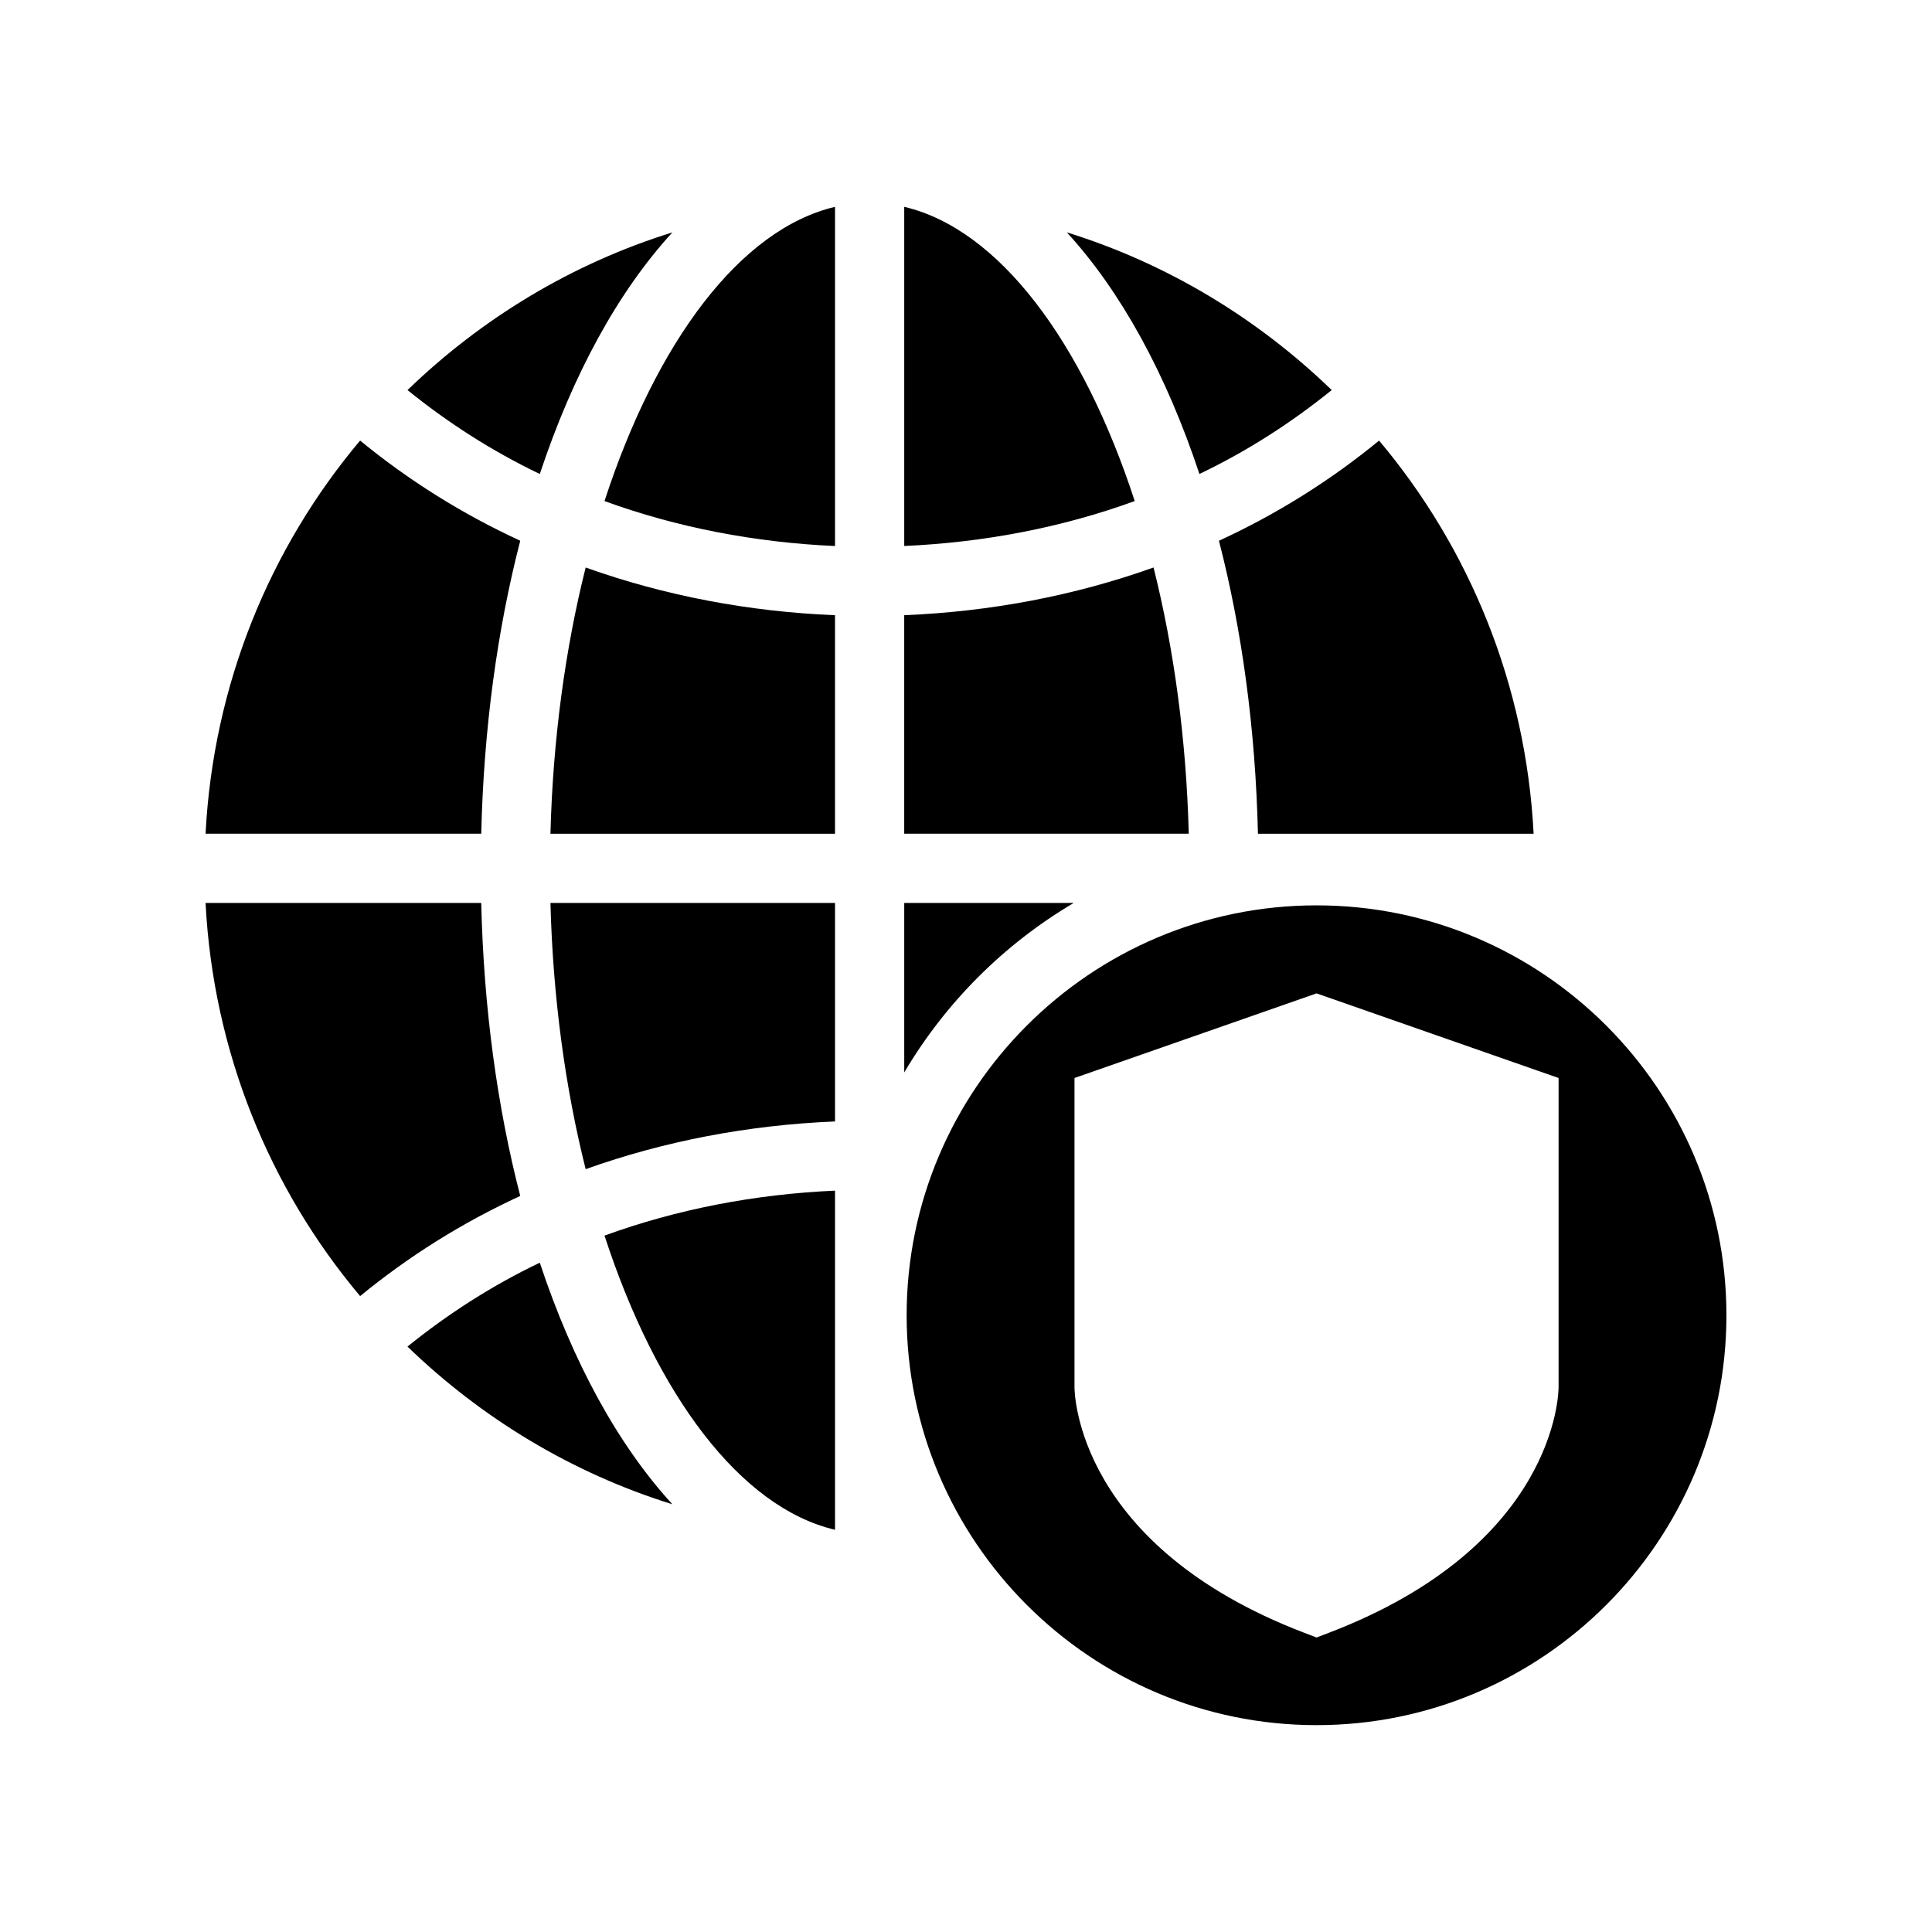
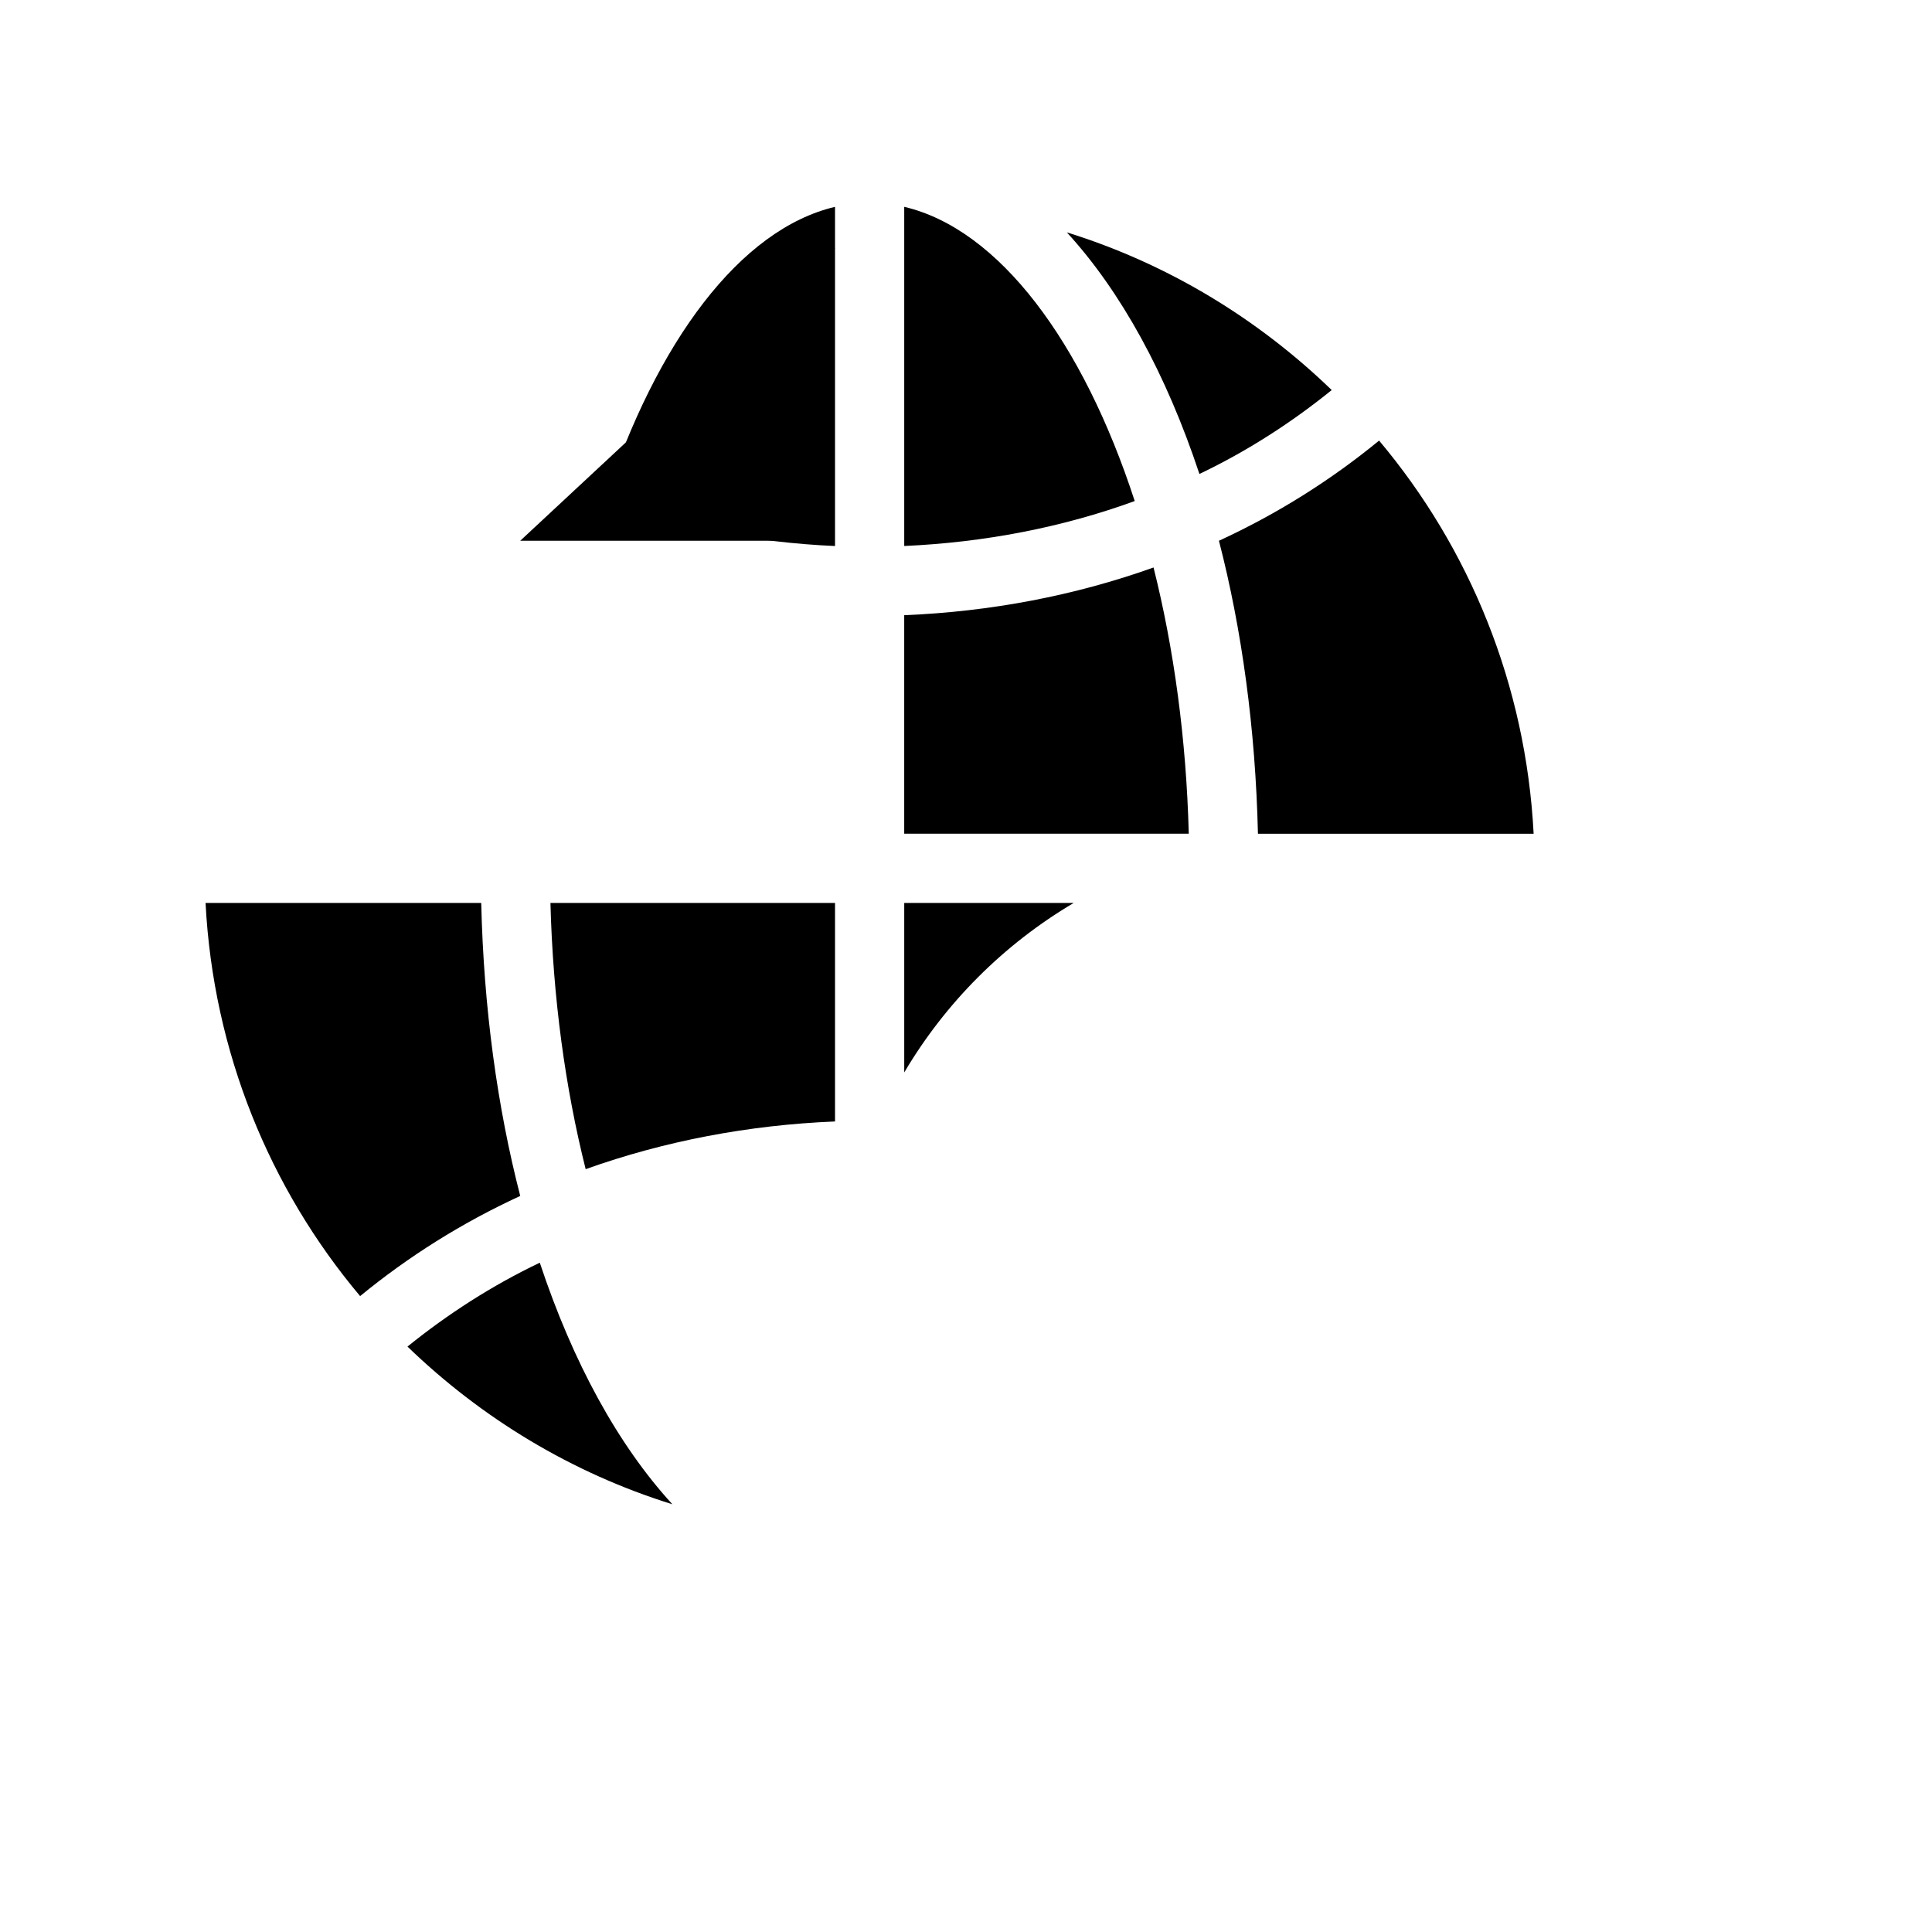
<svg xmlns="http://www.w3.org/2000/svg" fill="#000000" width="800px" height="800px" version="1.1" viewBox="144 144 512 512">
  <g>
    <path d="m299.21 453.84c20.855-7.457 43.219-11.707 66.082-12.641v-57.914h-75.418c0.656 25.137 3.934 49.051 9.336 70.555z" />
-     <path d="m365.29 549.41v-89.875c-21.176 0.938-41.879 4.914-61.09 11.914 13.75 42.223 35.965 72.039 61.09 77.961z" />
    <path d="m251.99 500.86c19.613 18.957 43.52 33.5 70.199 41.789-14.344-15.637-26.371-37.578-35.137-64.023-12.711 6.074-24.414 13.621-35.062 22.234z" />
-     <path d="m289.87 364.95h75.418v-57.914c-22.859-0.93-45.227-5.184-66.082-12.641-5.398 21.504-8.676 45.418-9.336 70.555z" />
    <path d="m428.55 383.29h-44.918v44.918c10.941-18.508 26.41-33.977 44.918-44.918z" />
-     <path d="m281.87 287.3c-15.434-7.106-29.668-16.062-42.438-26.547-23.957 28.488-38.91 64.645-40.957 104.19h73.059c0.656-27.965 4.277-54.18 10.336-77.645z" />
-     <path d="m492.9 383.93c-59.906 0-108.63 48.727-108.63 108.63 0 59.895 48.727 108.62 108.63 108.62 59.895 0 108.62-48.727 108.62-108.62 0-59.906-48.73-108.63-108.62-108.63zm64.141 127.68c0 1.719-0.762 42.102-60.863 65.09l-3.277 1.254-3.277-1.254c-60.109-22.988-60.871-63.371-60.871-65.074v-81.945l64.148-22.426 64.141 22.426z" />
+     <path d="m281.87 287.3h73.059c0.656-27.965 4.277-54.18 10.336-77.645z" />
    <path d="m271.53 383.29h-73.055c2.047 39.547 17.004 75.699 40.961 104.19 12.77-10.484 27.004-19.438 42.434-26.543-6.059-23.465-9.68-49.68-10.34-77.645z" />
    <path d="m304.2 276.79c19.211 7 39.914 10.977 61.09 11.914v-89.887c-25.125 5.926-47.344 35.742-61.09 77.973z" />
    <path d="m449.7 294.39c-20.855 7.457-43.219 11.711-66.074 12.641v57.914h75.41c-0.656-25.137-3.934-49.051-9.336-70.555z" />
    <path d="m383.63 198.81v89.883c21.172-0.938 41.875-4.91 61.082-11.91-13.746-42.227-35.961-72.047-61.082-77.973z" />
    <path d="m496.92 247.37c-19.613-18.957-43.523-33.504-70.199-41.793 14.344 15.641 26.371 37.582 35.137 64.031 12.711-6.07 24.41-13.621 35.062-22.238z" />
-     <path d="m322.2 205.58c-26.68 8.289-50.59 22.832-70.207 41.793 10.652 8.617 22.355 16.164 35.062 22.238 8.77-26.449 20.797-48.391 35.145-64.031z" />
    <path d="m477.37 364.95h73.059c-2.047-39.547-17-75.703-40.957-104.19-12.773 10.484-27.004 19.441-42.438 26.547 6.059 23.465 9.676 49.68 10.336 77.645z" />
  </g>
</svg>